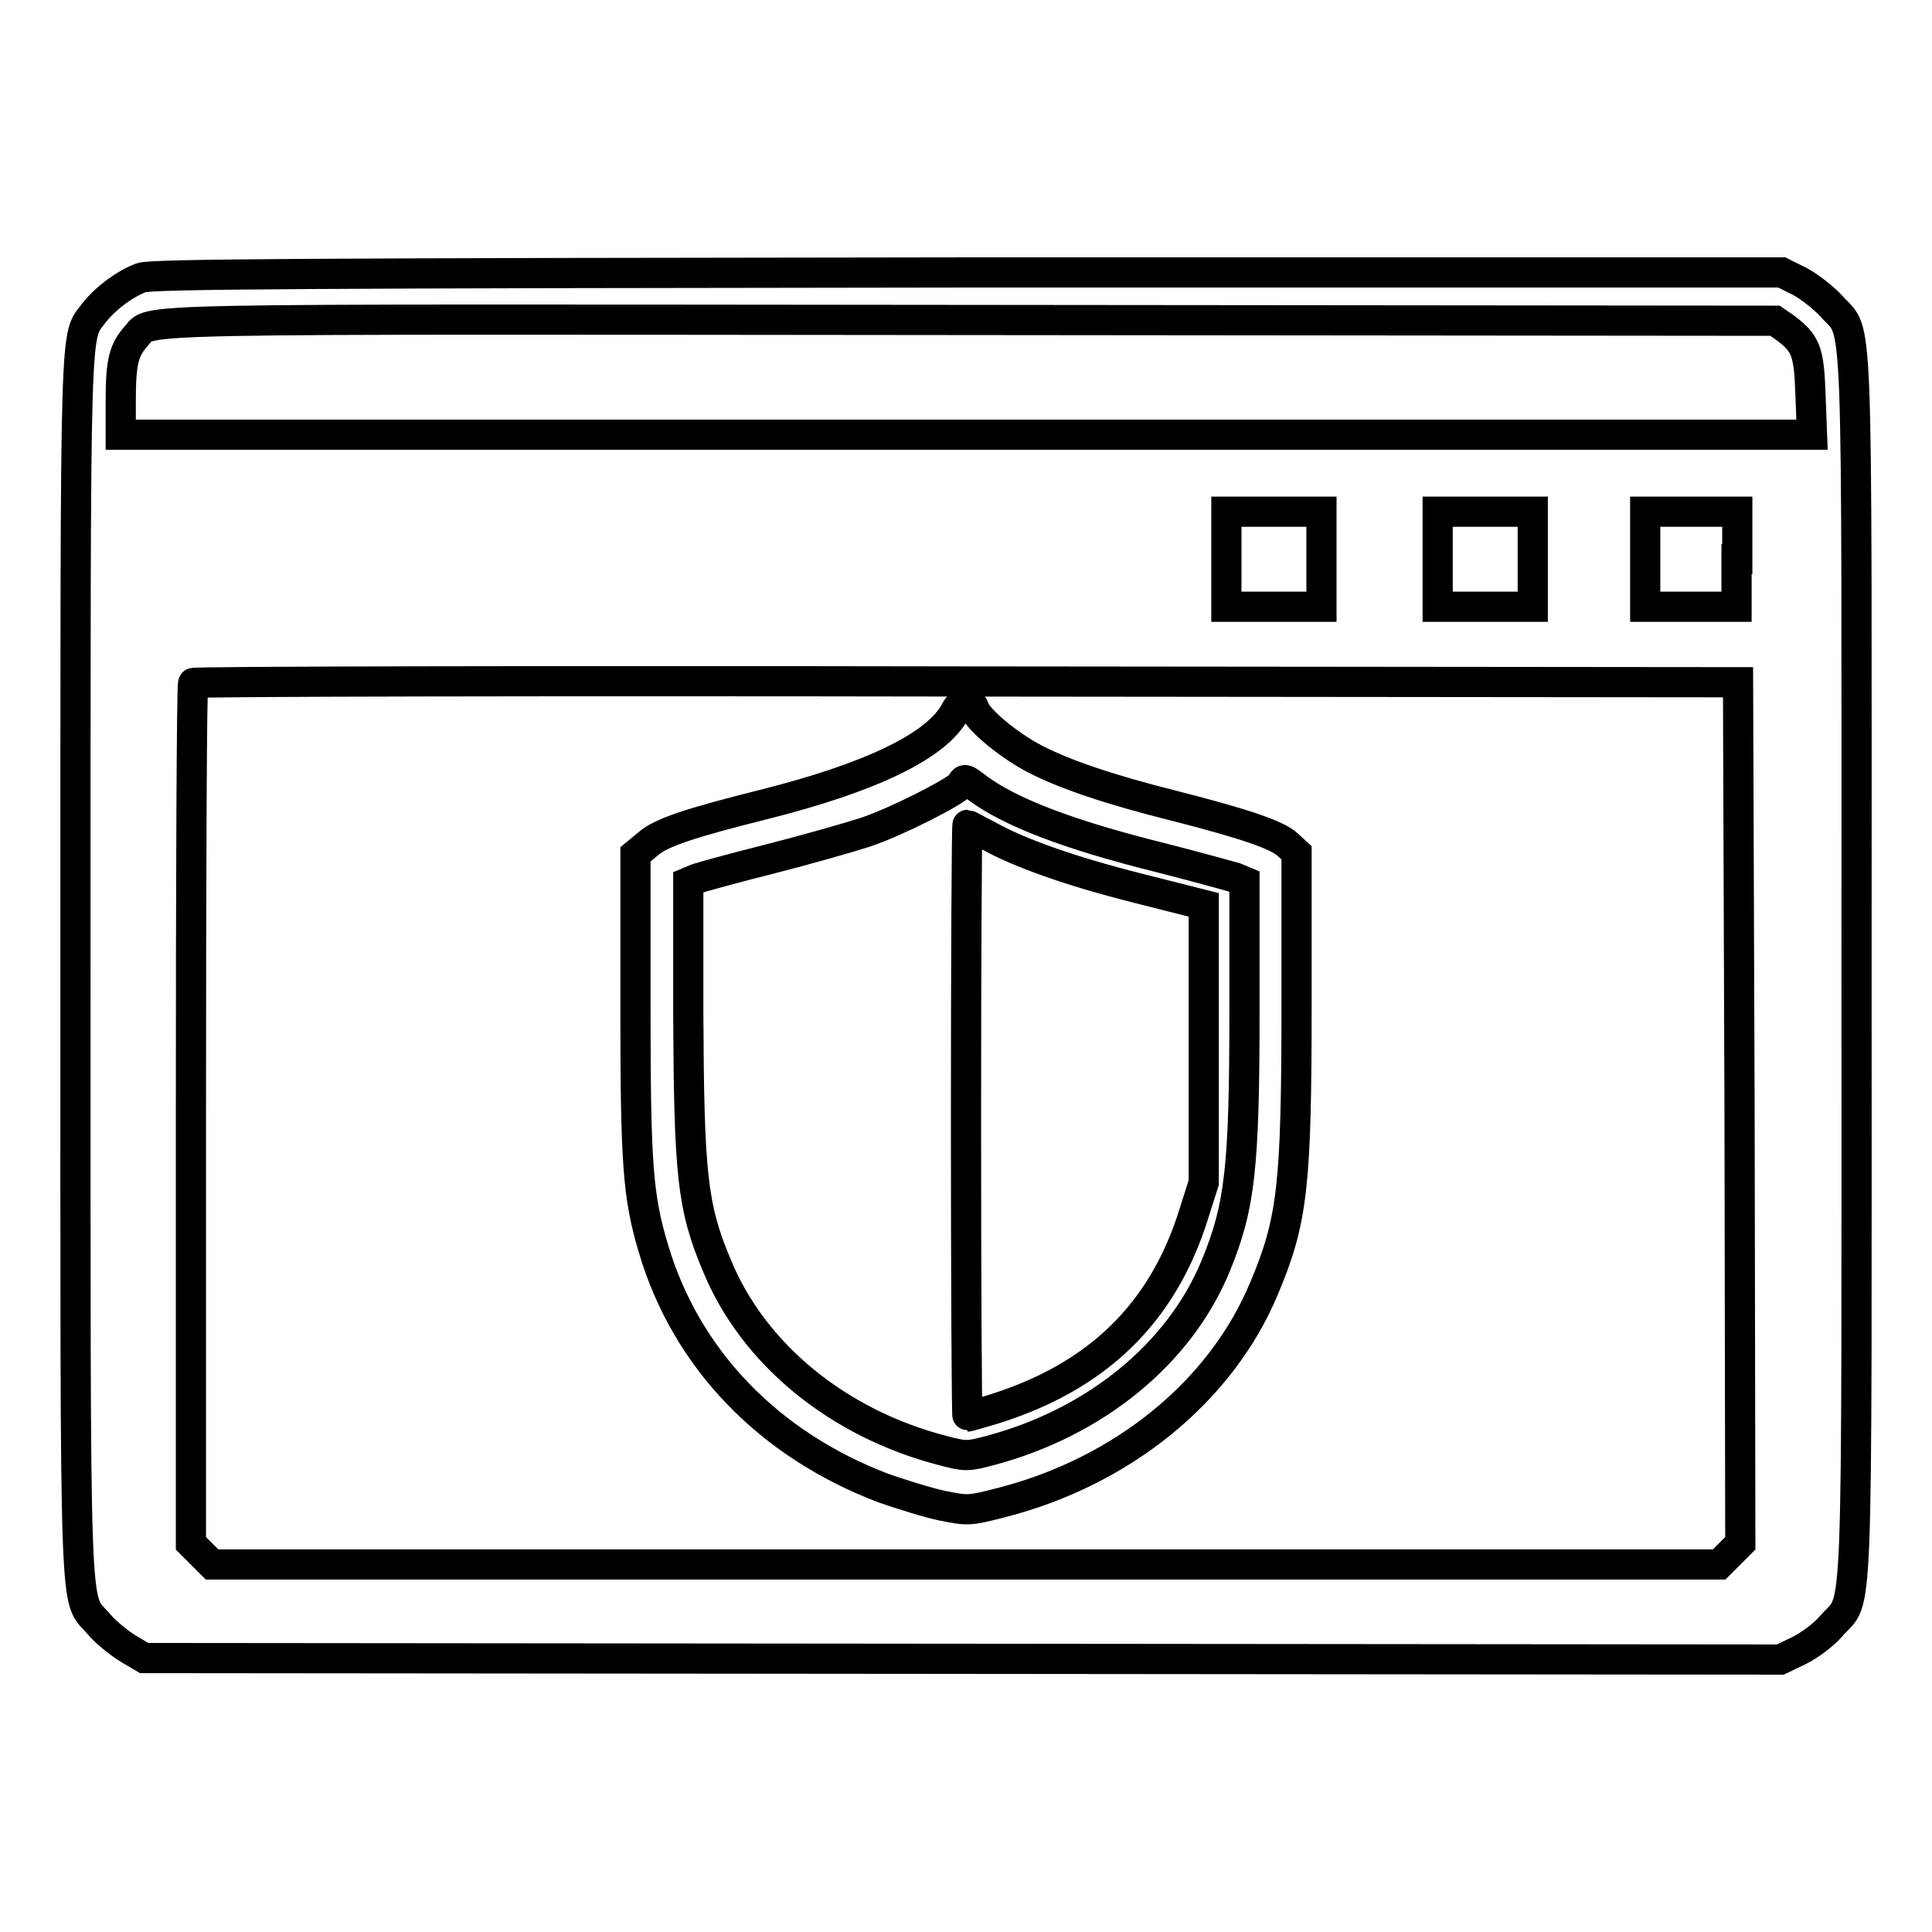
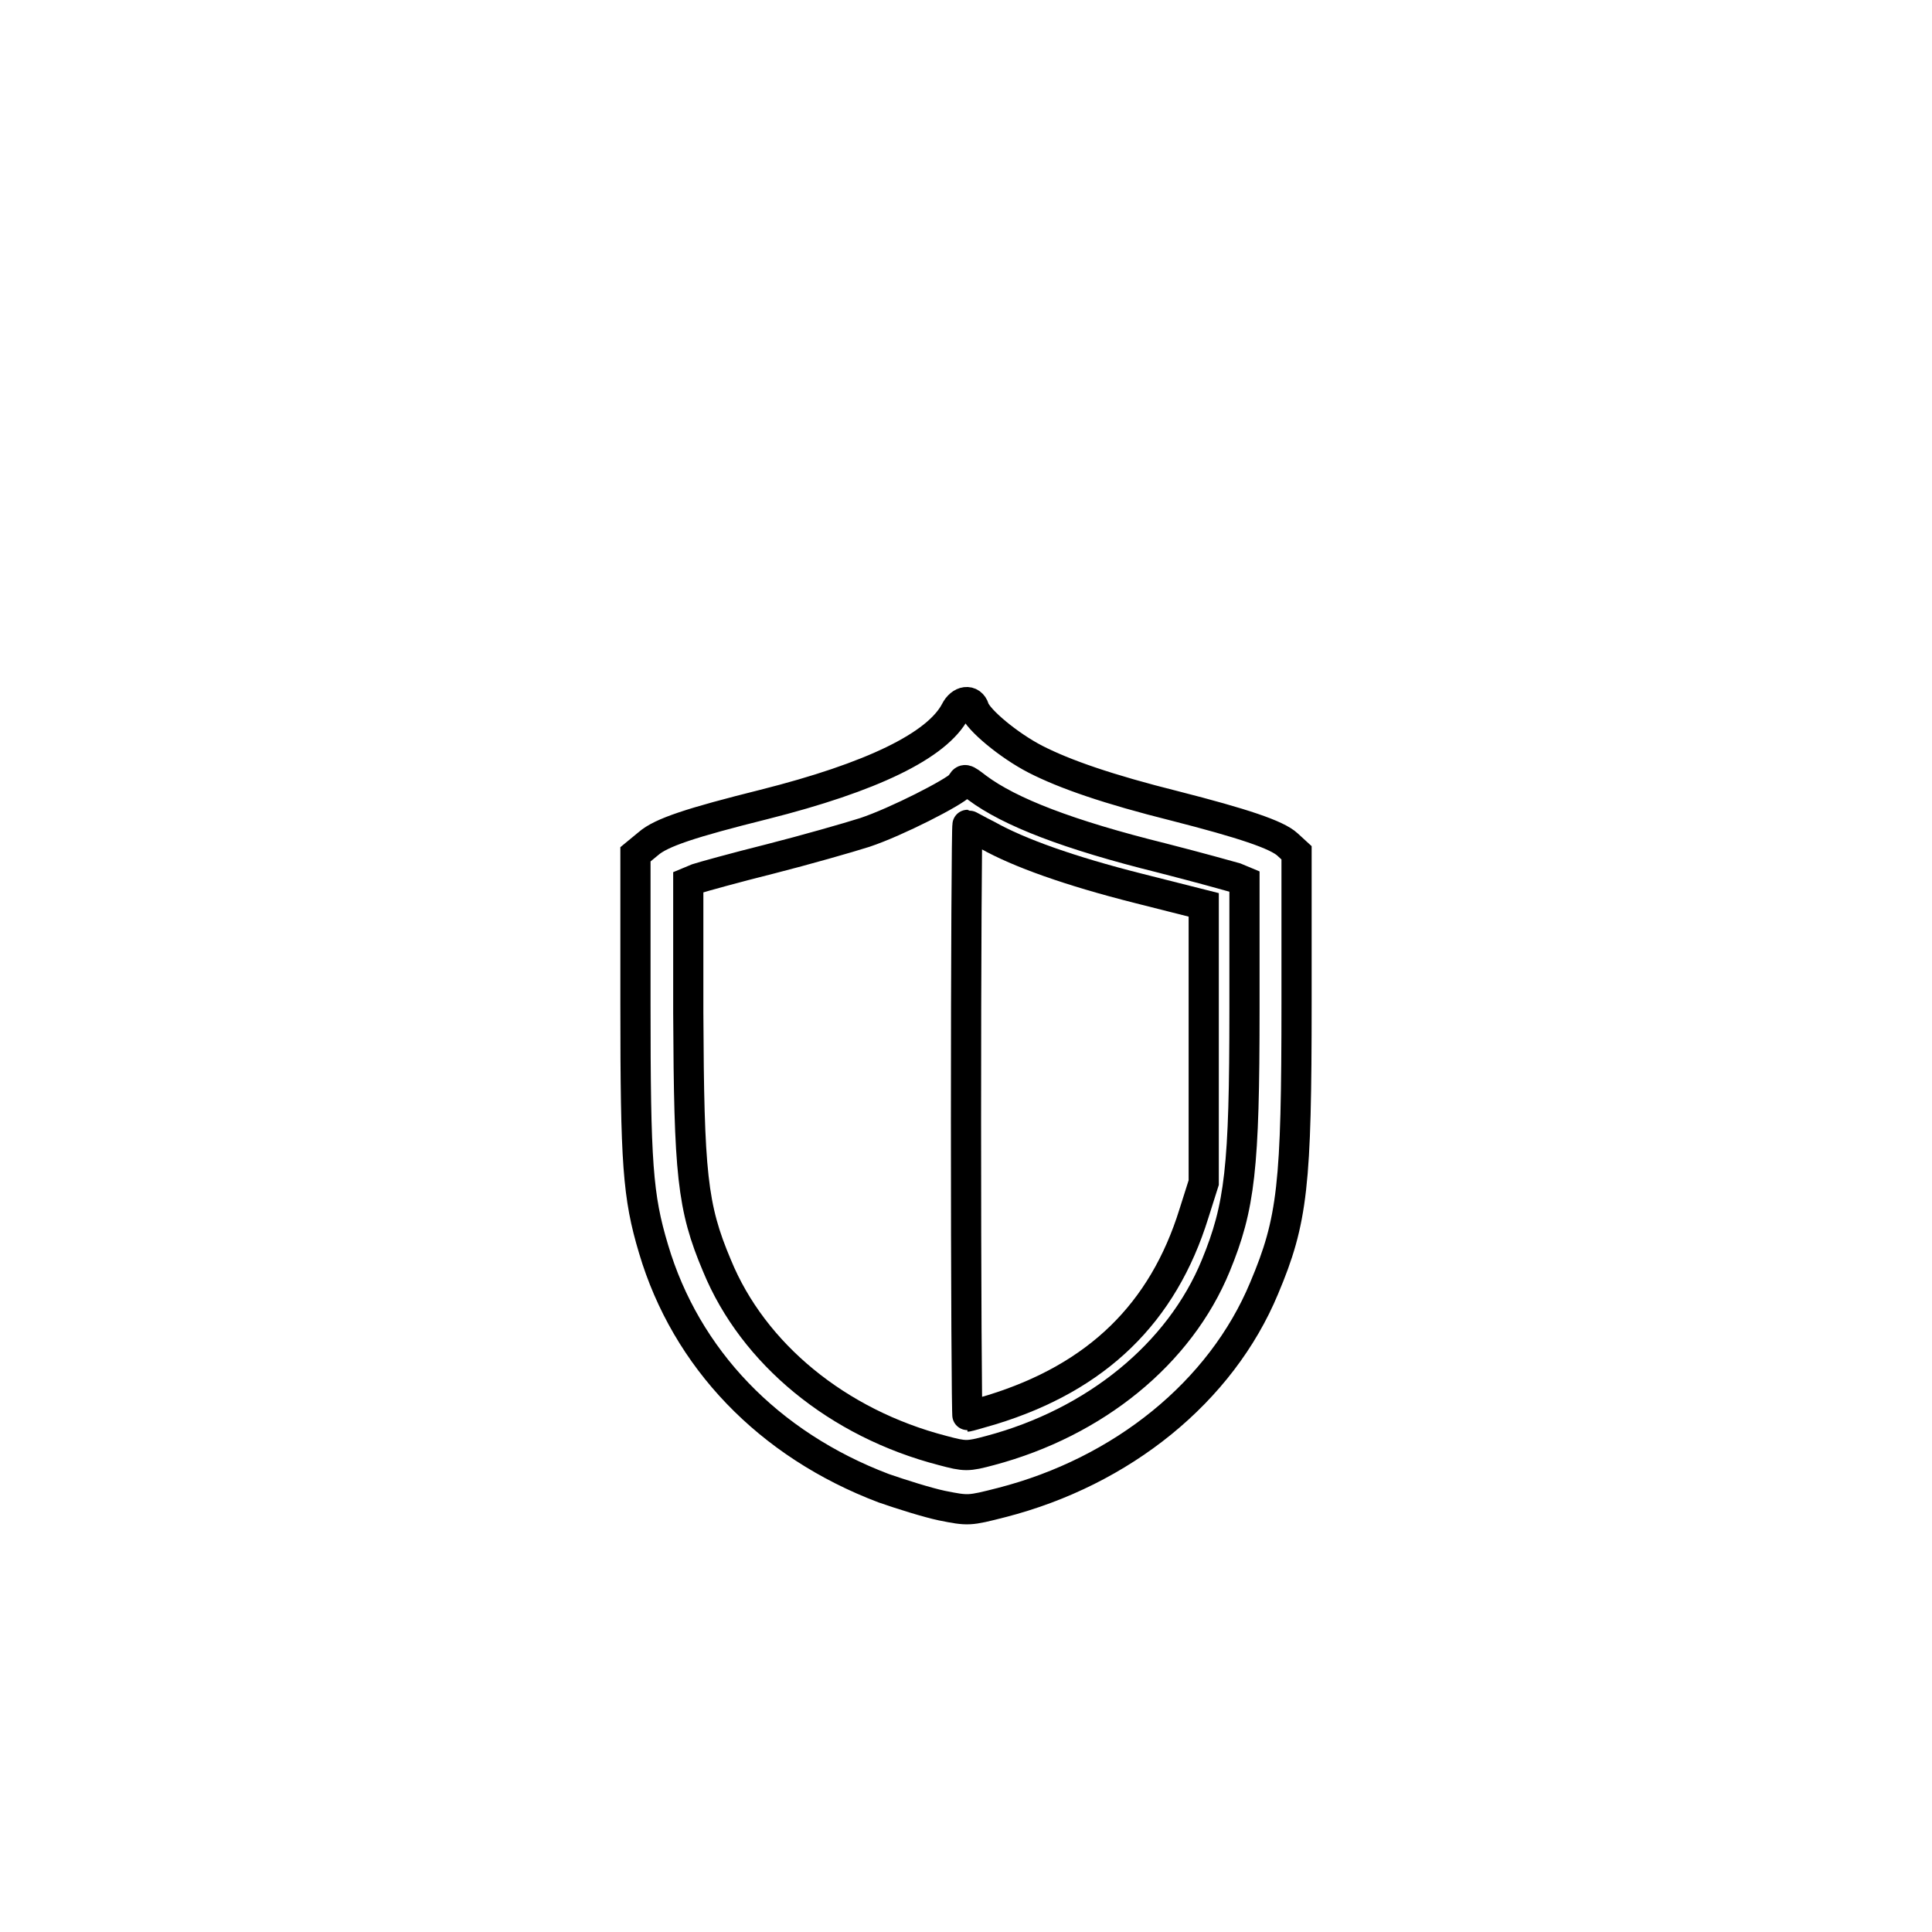
<svg xmlns="http://www.w3.org/2000/svg" version="1.1" x="0px" y="0px" viewBox="0 0 256 256" enable-background="new 0 0 256 256" xml:space="preserve">
  <g>
    <g>
      <g>
-         <path stroke-width="4" fill-opacity="0" stroke="#000000" d="M18.7,36.8c-2.1,0.8-4.6,2.6-6.2,4.6C9.9,45,10,39.6,10,128c0,89.9-0.2,83.3,3.1,87.2c0.9,1.1,2.7,2.5,3.8,3.2l2.2,1.3l108.4,0.1l108.4,0.1l2.5-1.2c1.4-0.7,3.3-2.1,4.3-3.3c3.6-4.1,3.3,3,3.3-87.4c0-90.3,0.3-83.3-3.3-87.4c-1-1.1-2.9-2.6-4.2-3.3l-2.4-1.2H128.3C39.4,36.2,20.2,36.3,18.7,36.8z M236.5,43.4c2.8,2.1,3.2,3.1,3.4,8.9l0.2,5.3H128h-112V53c0-5,0.4-6.6,2-8.4c2.3-2.5-4.3-2.3,110.5-2.2l106.7,0.1L236.5,43.4z M175.1,74.1v6.3h-6.3h-6.3v-6.3v-6.3h6.3h6.3V74.1z M203.1,74.1v6.3h-6.3h-6.3v-6.3v-6.3h6.3h6.3V74.1z M230.1,74.1v6.3h-6.1H218v-6.3v-6.3h6.1h6.1V74.1z M230.5,147.5l0.1,57l-1.4,1.4l-1.4,1.4H128H28.1l-1.4-1.4l-1.4-1.4v-56.9c0-31.2,0.1-57,0.3-57.1c0.1-0.2,46.3-0.3,102.5-0.2l102.2,0.1L230.5,147.5z" />
        <path stroke-width="4" fill-opacity="0" stroke="#000000" d="M126.6,94.2c-2.4,4.6-11.1,8.8-25.4,12.4c-9.6,2.4-13.6,3.7-15.3,5.2l-1.7,1.4V133c0,21.2,0.3,25.5,2.4,32.5c4.3,14.5,15.2,25.9,30.5,31.7c2.3,0.8,5.8,1.9,7.7,2.3c3.5,0.7,3.6,0.7,7.9-0.4c16-4.1,29.1-14.7,34.8-28.4c3.8-9,4.3-13.7,4.3-37.9V113l-1.2-1.1c-1.4-1.3-5.9-2.8-14.9-5.1c-8.8-2.2-14.6-4.2-18.5-6.2c-3.5-1.8-7.6-5.2-8.1-6.7C128.7,92.6,127.3,92.8,126.6,94.2z M129.5,104.4c4.3,3.2,12,6.2,24.5,9.3c4.7,1.2,9,2.4,9.7,2.6l1.2,0.5v16.9c0,21.1-0.6,26.2-3.8,34c-4.8,11.7-16,20.8-29.9,24.5c-3,0.8-3.3,0.8-6.3,0c-13.9-3.6-25.1-12.8-29.9-24.5c-3.3-7.8-3.7-12.2-3.8-33.5v-17.3l1.2-0.5c0.6-0.2,4.9-1.4,9.7-2.6c4.7-1.2,10.3-2.8,12.5-3.5c4.2-1.4,11.8-5.3,12.7-6.3C127.8,103.1,127.8,103.1,129.5,104.4z" />
        <path stroke-width="4" fill-opacity="0" stroke="#000000" d="M128,148.5c0,21.5,0.1,39.2,0.2,39.2c0.1,0,1.5-0.4,3.2-0.9c14-4.3,22.7-12.8,26.8-26l1.3-4.1l0-18.4v-18.4l-8.7-2.2c-9.1-2.3-15.8-4.7-19.9-7c-1.4-0.7-2.6-1.4-2.7-1.4S128,127,128,148.5z" />
      </g>
    </g>
  </g>
</svg>